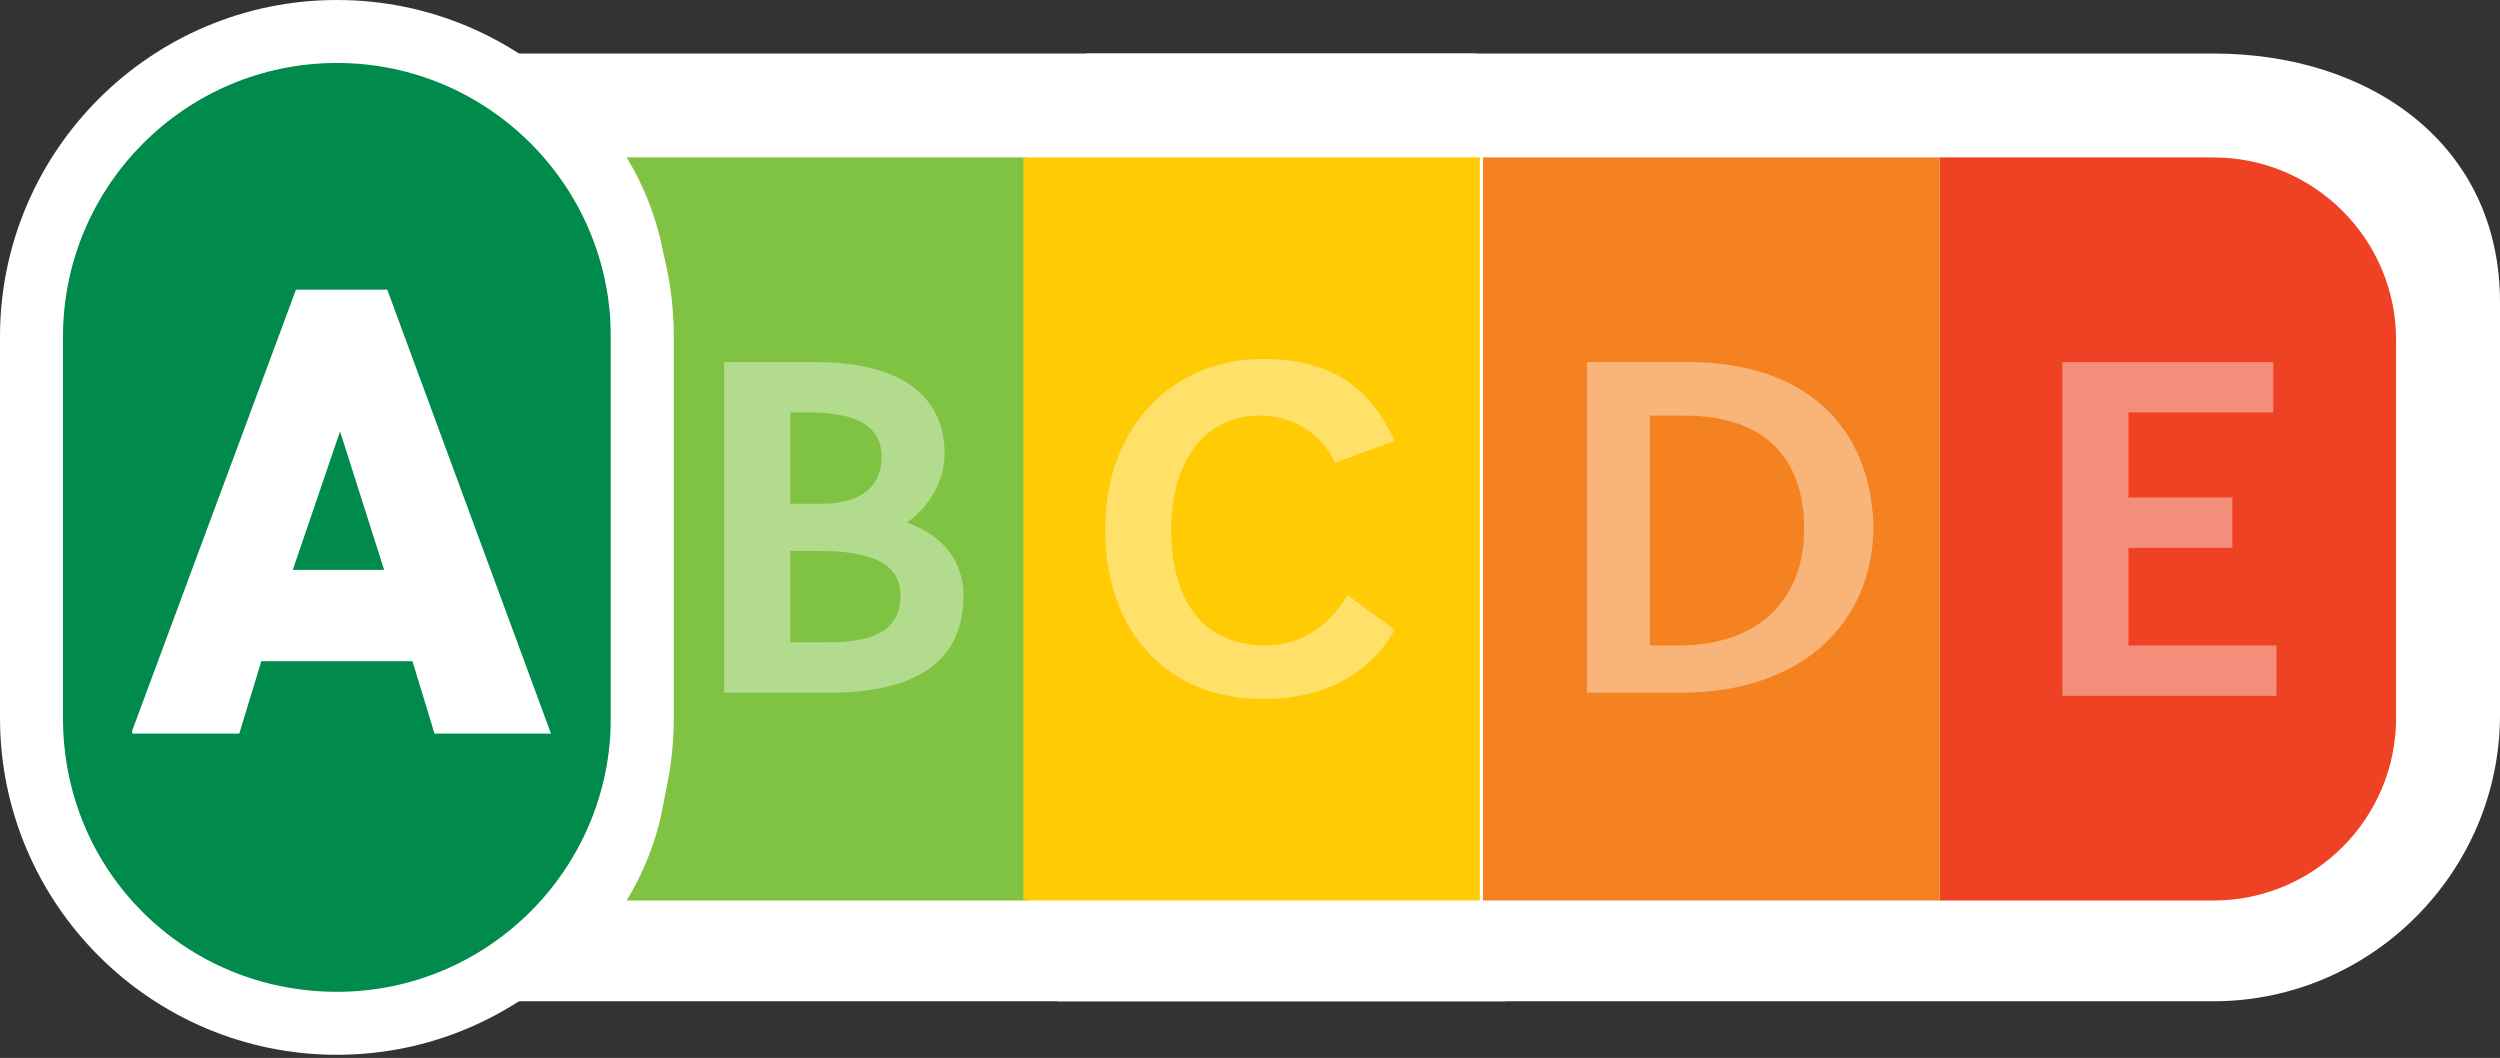
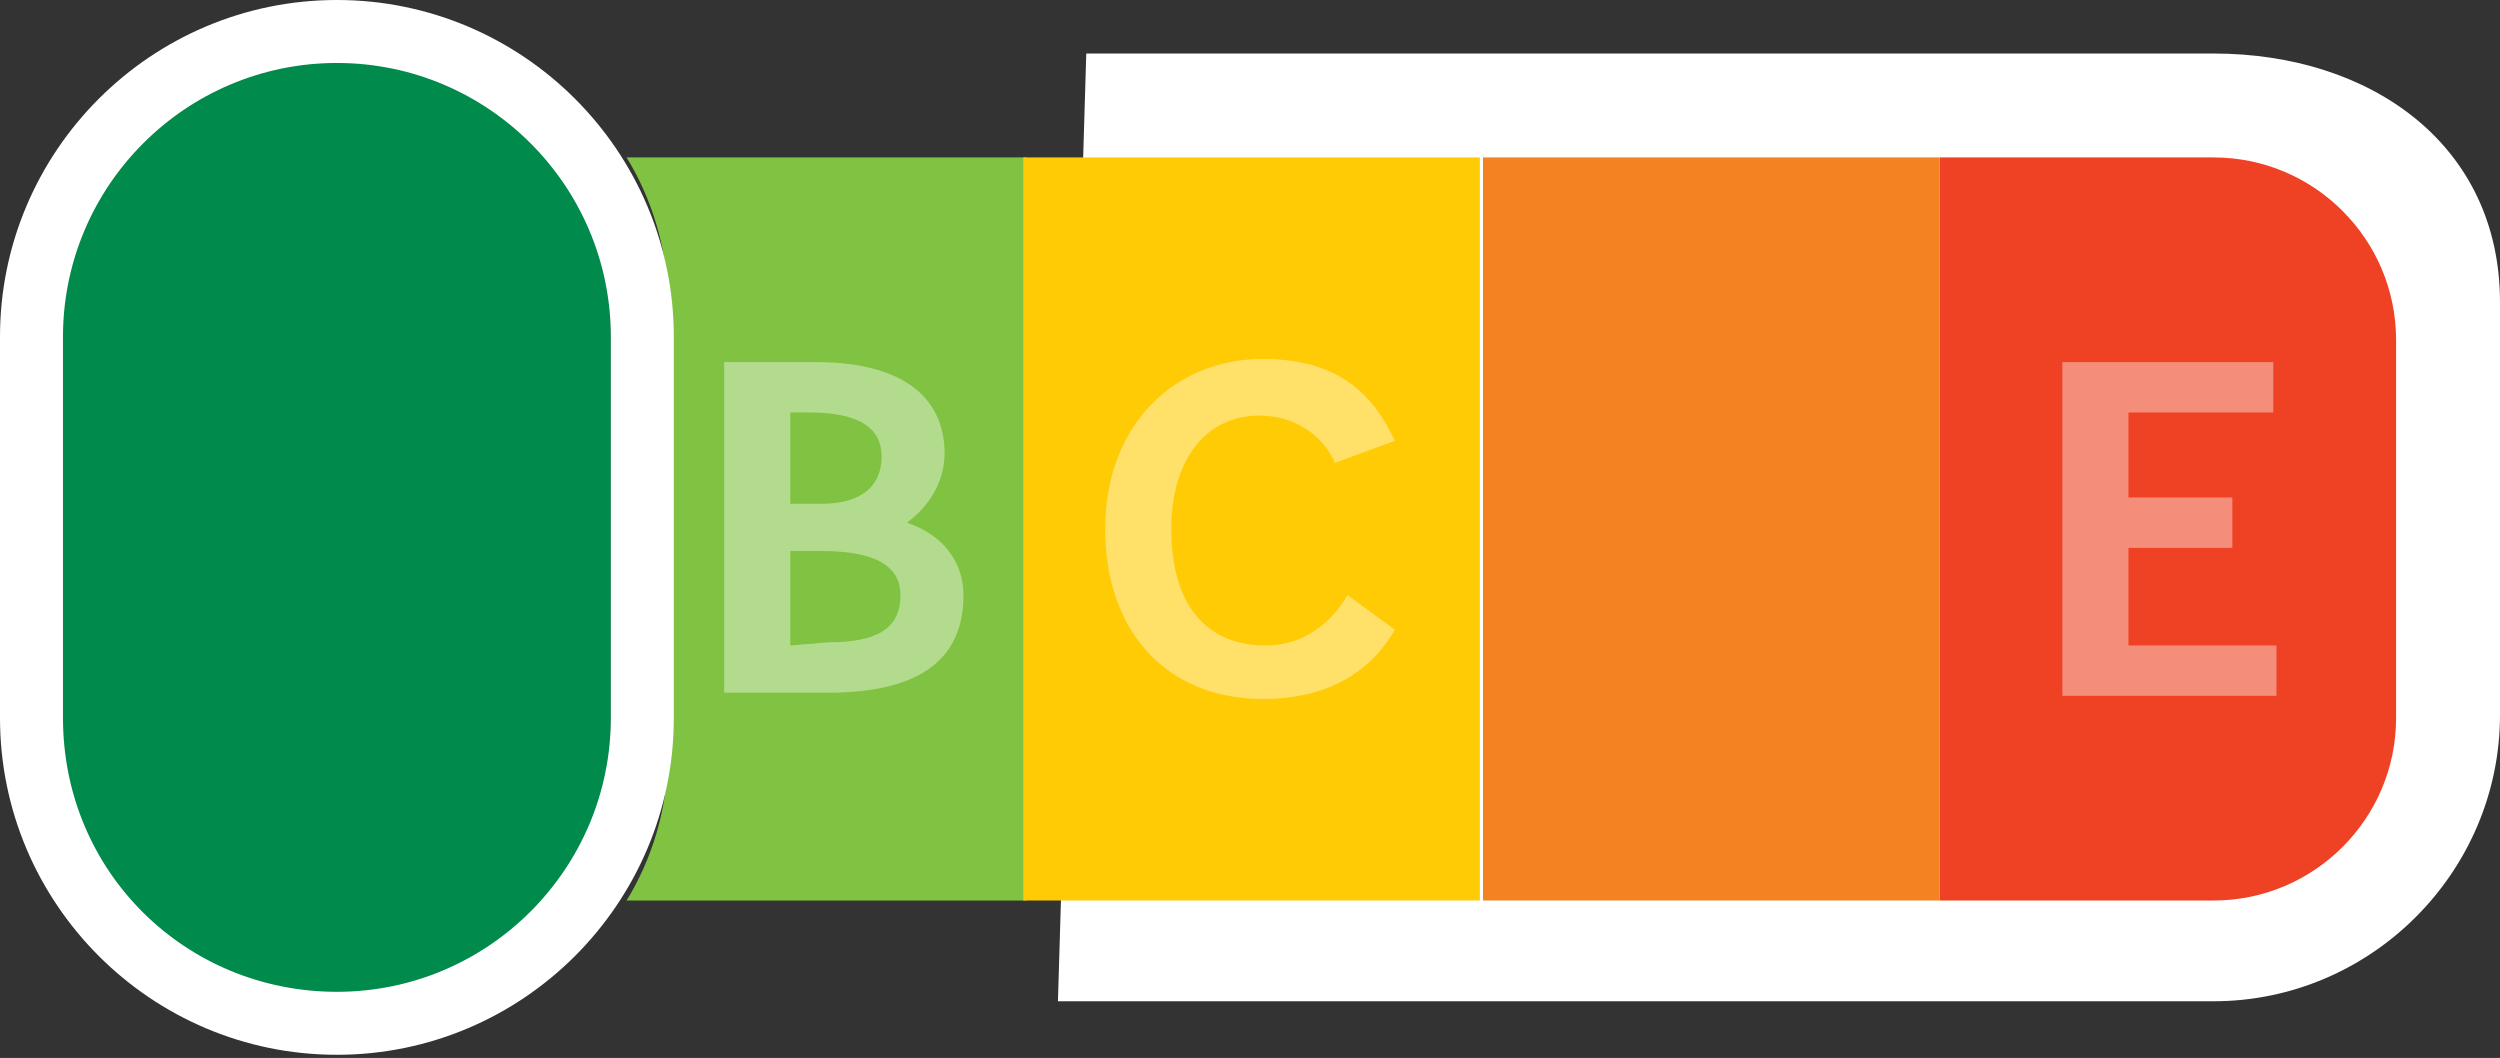
<svg xmlns="http://www.w3.org/2000/svg" xmlns:xlink="http://www.w3.org/1999/xlink" version="1.1" id="Calque_1" x="0" y="0" viewBox="0 0 79.4 33.6" style="enable-background:new 0 0 79.4 33.6" xml:space="preserve">
  <rect x="0" y="0" width="79.4" height="33.6" fill="#333333" stroke="none" />
  <style>
        .st1,.st3{clip-path:url(#SVGID_4_)}.st1{fill:#fff}.st3{opacity:.4}
    </style>
  <defs>
    <path id="SVGID_1_" d="M0 0h79.4v33.6H0z" />
  </defs>
  <clipPath id="SVGID_2_">
    <use xlink:href="#SVGID_1_" style="overflow:visible" />
  </clipPath>
  <g style="clip-path:url(#SVGID_2_)">
    <defs>
      <path id="SVGID_3_" d="M0 0h79.4v33.6H0z" />
    </defs>
    <clipPath id="SVGID_4_">
      <use xlink:href="#SVGID_3_" style="overflow:visible" />
    </clipPath>
    <path class="st1" d="M33.6 31.8h36.7c5 0 9.1-4.1 9.1-9.1V9.6c0-5-4.1-7.9-9.1-7.9H34.5l-.9 30.1z" />
-     <path class="st1" d="M47.8 31.8H11.1c-5 0-9.1-4.1-9.1-9.1V9.6c0-5 4.1-7.9 9.1-7.9h35.8l.9 30.1z" />
    <path d="M70.3 28.6h-8.7V5h8.7c3.2 0 5.8 2.6 5.8 5.8v12c0 3.2-2.6 5.8-5.8 5.8" style="clip-path:url(#SVGID_4_);fill:#ef4123" />
    <g class="st3">
      <defs>
        <path id="SVGID_5_" d="M64.5 10.5h8.8V23h-8.8z" />
      </defs>
      <clipPath id="SVGID_6_">
        <use xlink:href="#SVGID_5_" style="overflow:visible" />
      </clipPath>
      <g style="clip-path:url(#SVGID_6_)">
        <defs>
          <path id="SVGID_7_" d="M64.5 10.5h8.8V23h-8.8z" />
        </defs>
        <clipPath id="SVGID_8_">
          <use xlink:href="#SVGID_7_" style="overflow:visible" />
        </clipPath>
        <path style="clip-path:url(#SVGID_8_);fill:#fff" d="M72.2 11.5h-6.7v10.6h6.8v-1.6h-4.7v-3.1h3.3v-1.6h-3.3v-2.7h4.6z" />
      </g>
    </g>
    <path d="M32.5 5H19.9c.8 1.3 1.3 2.9 1.3 4.5v14.6c0 1.6-.5 3.2-1.3 4.5h12.7V5z" style="clip-path:url(#SVGID_4_);fill:#80c342" />
    <path style="clip-path:url(#SVGID_4_);fill:#ffcb05" d="M32.5 5H47v23.6H32.5z" />
    <path style="clip-path:url(#SVGID_4_);fill:#f58220" d="M47.1 5h14.5v23.6H47.1z" />
    <g class="st3">
      <defs>
        <path id="SVGID_9_" d="M22 10.5h9.6V23H22z" />
      </defs>
      <clipPath id="SVGID_10_">
        <use xlink:href="#SVGID_9_" style="overflow:visible" />
      </clipPath>
      <g style="clip-path:url(#SVGID_10_)">
        <defs>
          <path id="SVGID_11_" d="M22 10.5h9.6V23H22z" />
        </defs>
        <clipPath id="SVGID_12_">
          <use xlink:href="#SVGID_11_" style="overflow:visible" />
        </clipPath>
-         <path d="M25.9 11.5H23V22h3.3c3.1 0 4.3-1.2 4.3-3.1 0-1-.6-1.9-1.8-2.3.7-.5 1.2-1.3 1.2-2.2 0-1.6-1.1-2.9-4.1-2.9m-.8 4.5v-2.9h.6c1.6 0 2.3.5 2.3 1.4 0 .9-.6 1.5-1.9 1.5h-1zm0 4.5v-3h1c1.9 0 2.5.6 2.5 1.4 0 1.1-.8 1.5-2.3 1.5h-1.2z" style="clip-path:url(#SVGID_12_);fill:#fff" />
+         <path d="M25.9 11.5H23V22h3.3c3.1 0 4.3-1.2 4.3-3.1 0-1-.6-1.9-1.8-2.3.7-.5 1.2-1.3 1.2-2.2 0-1.6-1.1-2.9-4.1-2.9m-.8 4.5v-2.9h.6c1.6 0 2.3.5 2.3 1.4 0 .9-.6 1.5-1.9 1.5h-1zm0 4.5v-3h1c1.9 0 2.5.6 2.5 1.4 0 1.1-.8 1.5-2.3 1.5z" style="clip-path:url(#SVGID_12_);fill:#fff" />
      </g>
    </g>
    <g class="st3">
      <defs>
        <path id="SVGID_13_" d="M34 10.4h11.3v12.8H34z" />
      </defs>
      <clipPath id="SVGID_14_">
        <use xlink:href="#SVGID_13_" style="overflow:visible" />
      </clipPath>
      <g style="clip-path:url(#SVGID_14_)">
        <defs>
          <path id="SVGID_15_" d="M34 10.4h11.3v12.8H34z" />
        </defs>
        <clipPath id="SVGID_16_">
          <use xlink:href="#SVGID_15_" style="overflow:visible" />
        </clipPath>
        <path d="M40.1 11.4c-2.8 0-5 2.1-5 5.4 0 3.3 2 5.4 5 5.4 2 0 3.4-.8 4.2-2.2l-1.5-1.1c-.6 1-1.5 1.6-2.6 1.6-1.9 0-3-1.3-3-3.7 0-2.2 1.1-3.6 2.8-3.6 1.1 0 2 .6 2.4 1.5l1.9-.7c-.7-1.5-1.8-2.6-4.2-2.6" style="clip-path:url(#SVGID_16_);fill:#fff" />
      </g>
    </g>
    <g class="st3">
      <defs>
        <path id="SVGID_17_" d="M49.4 10.5h11V23h-11z" />
      </defs>
      <clipPath id="SVGID_18_">
        <use xlink:href="#SVGID_17_" style="overflow:visible" />
      </clipPath>
      <g style="clip-path:url(#SVGID_18_)">
        <defs>
-           <path id="SVGID_19_" d="M49.4 10.5h11V23h-11z" />
-         </defs>
+           </defs>
        <clipPath id="SVGID_20_">
          <use xlink:href="#SVGID_19_" style="overflow:visible" />
        </clipPath>
        <path d="M53.6 11.5h-3.2V22h3c3.8 0 6.1-2.2 6.1-5.3-.1-3.2-2.2-5.2-5.9-5.2m-1.2 9v-7.3h1.1c2.5 0 3.8 1.3 3.8 3.6 0 2.1-1.3 3.7-4 3.7h-.9z" style="clip-path:url(#SVGID_20_);fill:#fff" />
      </g>
    </g>
    <path d="M11.2 31.6h-1c-4.5 0-8.2-3.3-8.2-7.5V9.5C2 5.3 5.7 2 10.2 2h1c4.5 0 8.2 3.3 8.2 7.5v14.6c0 4.1-3.6 7.5-8.2 7.5" style="clip-path:url(#SVGID_4_);fill:#008a4b" />
-     <path class="st1" d="M9.3 18.1h2.9l-1.4-4.4-1.5 4.4zm-5.1 5.1 5.2-14h2.9l5.2 14.1h-3.7l-.7-2.3H8.3l-.7 2.3H4.2z" />
    <path class="st1" d="M10.7 2c4.8 0 8.7 3.9 8.7 8.7v12.1c0 4.8-3.9 8.7-8.7 8.7S2 27.7 2 22.8V10.7C2 5.9 5.9 2 10.7 2m0-2C4.8 0 0 4.8 0 10.7v12.1c0 5.9 4.8 10.7 10.7 10.7s10.7-4.8 10.7-10.7V10.7C21.4 4.8 16.6 0 10.7 0" />
  </g>
</svg>